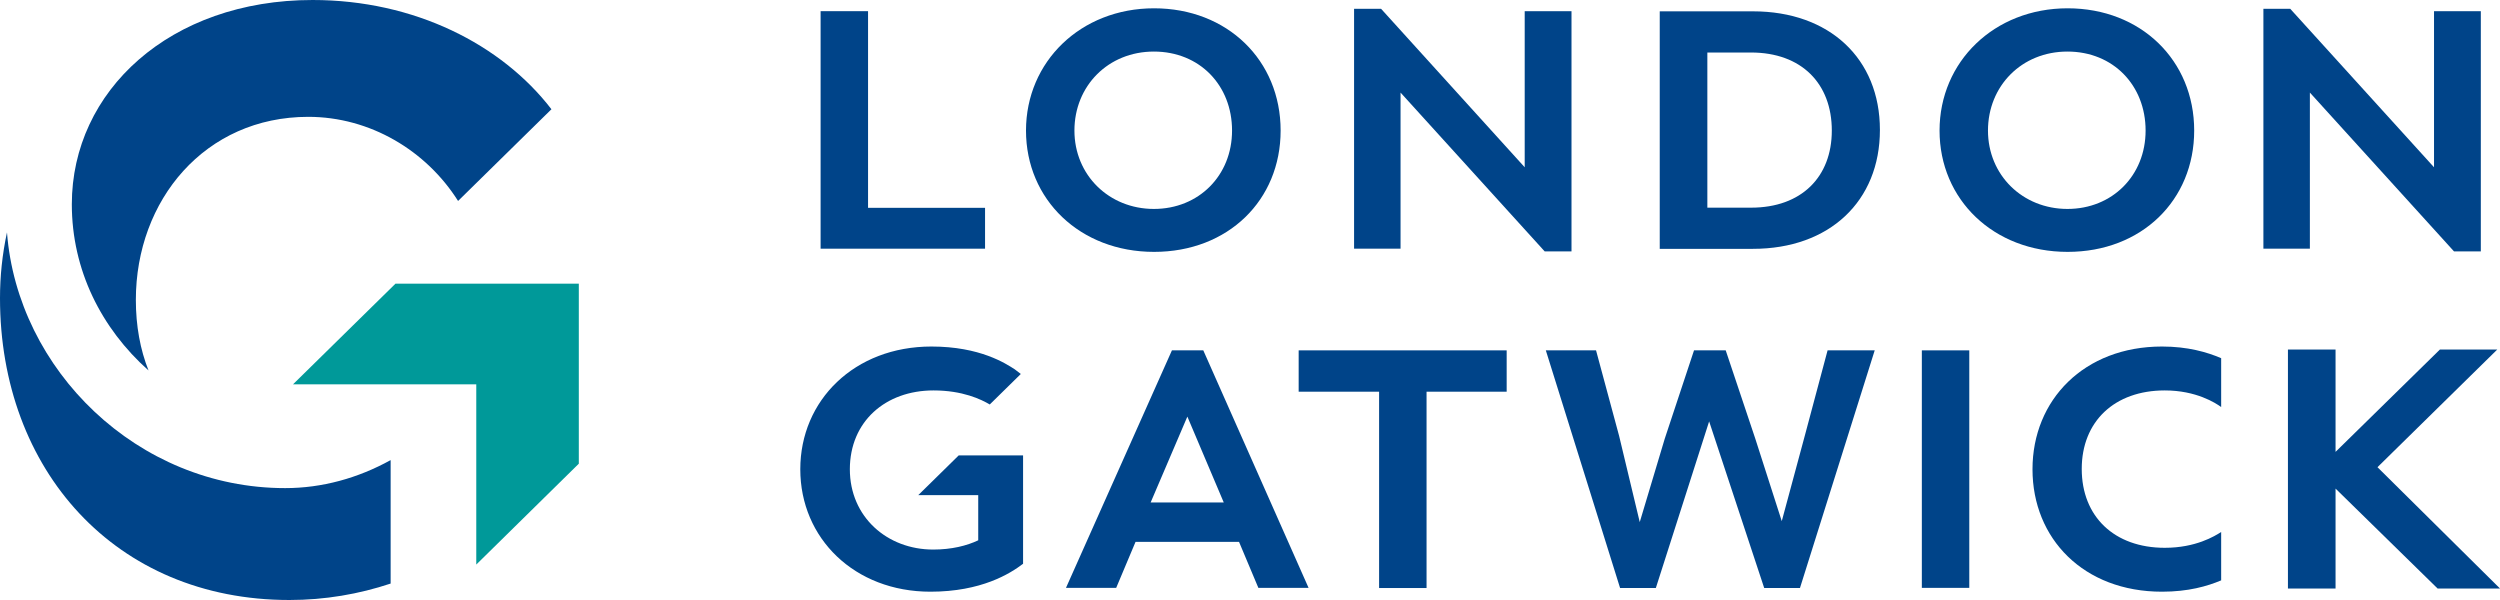
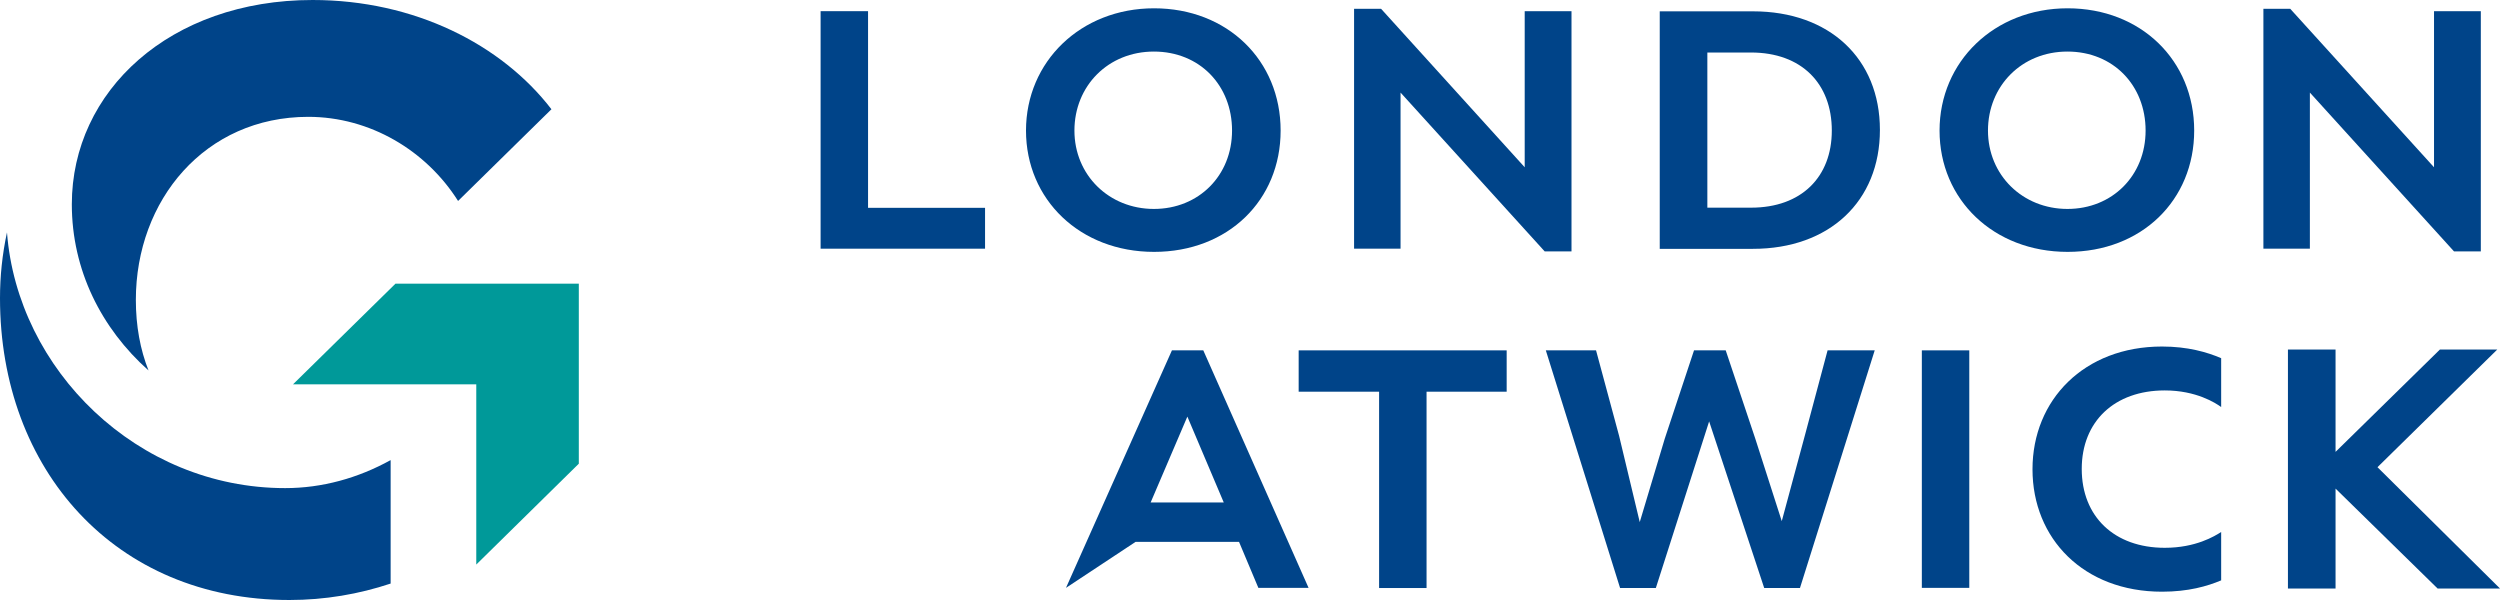
<svg xmlns="http://www.w3.org/2000/svg" width="200" height="48" viewBox="0 0 200 48" fill="none">
  <g clip-path="url(#clip0_2_11)">
    <path d="M44.121 8.734L36.646 16.077C34.098 12.041 29.6 9.347 24.66 9.347C16.406 9.347 10.868 16 10.868 23.994C10.868 26.075 11.219 27.965 11.882 29.638C8.099 26.267 5.746 21.593 5.746 16.345C5.746 7.279 13.598 0 25.011 0C33.149 0 40.13 3.55 44.121 8.747V8.734Z" fill="#004489" />
    <path d="M38.102 30.749V45.165L46.305 37.095V22.691H31.641L23.438 30.749H38.102Z" fill="#009999" />
    <path d="M31.238 36.814C28.651 38.244 25.778 39.049 22.814 39.049C10.959 39.049 1.391 29.548 0.559 18.592C0.182 20.342 0 22.104 0 23.853C0 37.567 9.204 48 23.152 48C25.999 48 28.716 47.528 31.251 46.685V36.827L31.238 36.814Z" fill="#004489" />
    <path d="M78.804 19.895V16.626H69.444V0.894H65.648V19.895H78.804Z" fill="#004489" />
    <path d="M98.564 10.445C98.564 14.046 95.899 16.715 92.311 16.715C88.723 16.715 85.954 14.008 85.954 10.445C85.954 6.883 88.645 4.125 92.311 4.125C95.977 4.125 98.564 6.832 98.564 10.445ZM102.45 10.445C102.45 4.827 98.187 0.664 92.324 0.664C86.461 0.664 82.08 4.929 82.08 10.445C82.08 15.962 86.396 20.15 92.324 20.15C98.252 20.15 102.45 16.013 102.45 10.445Z" fill="#004489" />
    <path d="M125.72 20.112V0.894H121.976V13.382L110.484 0.702H108.326V19.895H112.044V7.406L123.575 20.112H125.72Z" fill="#004489" />
    <path d="M146.545 10.445C146.545 14.148 144.127 16.613 140.084 16.613H136.588V4.201H140.084C144.127 4.201 146.545 6.691 146.545 10.445ZM150.393 10.394C150.393 4.686 146.35 0.907 140.24 0.907H132.779V19.907H140.24C146.35 19.907 150.393 16.102 150.393 10.394Z" fill="#004489" />
    <path d="M171.648 10.445C171.648 14.046 168.983 16.715 165.395 16.715C161.807 16.715 159.038 14.008 159.038 10.445C159.038 6.883 161.729 4.125 165.395 4.125C169.061 4.125 171.648 6.832 171.648 10.445ZM175.535 10.445C175.535 4.827 171.271 0.664 165.408 0.664C159.545 0.664 155.164 4.929 155.164 10.445C155.164 15.962 159.48 20.15 165.408 20.15C171.336 20.15 175.535 16.013 175.535 10.445Z" fill="#004489" />
    <path d="M198.466 20.112V0.894H194.722V13.382L183.217 0.702H181.072V19.895H184.79V7.406L196.321 20.112H198.466Z" fill="#004489" />
-     <path d="M96.263 28.029H93.754L85.278 47.029H89.295L90.842 43.352H99.123L100.669 47.029H104.686L96.263 28.029ZM92.051 40.198L94.989 33.328L97.901 40.198H92.038H92.051Z" fill="#004489" />
+     <path d="M96.263 28.029H93.754L85.278 47.029L90.842 43.352H99.123L100.669 47.029H104.686L96.263 28.029ZM92.051 40.198L94.989 33.328L97.901 40.198H92.038H92.051Z" fill="#004489" />
    <path d="M114.124 47.042V31.336H120.533V28.029H103.893V31.336H110.328V47.042H114.124Z" fill="#004489" />
    <path d="M132.467 47.042L136.731 33.711L141.137 47.042H143.997L149.977 28.029H146.207L144.387 34.847L142.541 41.692L140.422 35.09L138.057 28.029H135.522L133.182 35.09L131.18 41.769L129.529 34.873L127.683 28.029H123.666L129.607 47.042H132.467Z" fill="#004489" />
    <path d="M157.543 28.029H153.747V47.029H157.543V28.029Z" fill="#004489" />
    <path d="M177.693 42.56C177.173 42.892 175.665 43.824 173.182 43.824C169.139 43.824 166.539 41.322 166.539 37.516C166.539 33.711 169.165 31.234 173.182 31.234C175.704 31.234 177.251 32.243 177.693 32.562V28.654C176.562 28.169 175.015 27.722 172.961 27.722C166.734 27.722 162.6 31.987 162.6 37.542C162.6 43.097 166.695 47.336 172.961 47.336C175.054 47.336 176.575 46.902 177.693 46.429V42.573V42.56Z" fill="#004489" />
    <path d="M200 47.081L190.198 37.376L199.779 27.965H195.19L186.844 36.15V27.965H183.035V47.081H186.844V39.087L195.008 47.081H200Z" fill="#004489" />
-     <path d="M73.461 39.611H78.258V43.224C77.348 43.658 76.126 43.965 74.657 43.965C70.978 43.965 67.988 41.36 67.988 37.542C67.988 33.724 70.835 31.234 74.683 31.234C77.01 31.234 78.492 31.949 79.181 32.358L81.664 29.919L81.183 29.548C80.468 29.089 78.414 27.722 74.514 27.722C68.365 27.722 64.023 32.013 64.023 37.542C64.023 43.071 68.365 47.336 74.436 47.336C78.505 47.336 80.806 45.893 81.846 45.101V36.431H76.698L73.461 39.611Z" fill="#004489" />
  </g>
  <defs>
    <clipPath id="clip0_2_11">
      <rect width="200" height="48" fill="white" />
    </clipPath>
  </defs>
</svg>